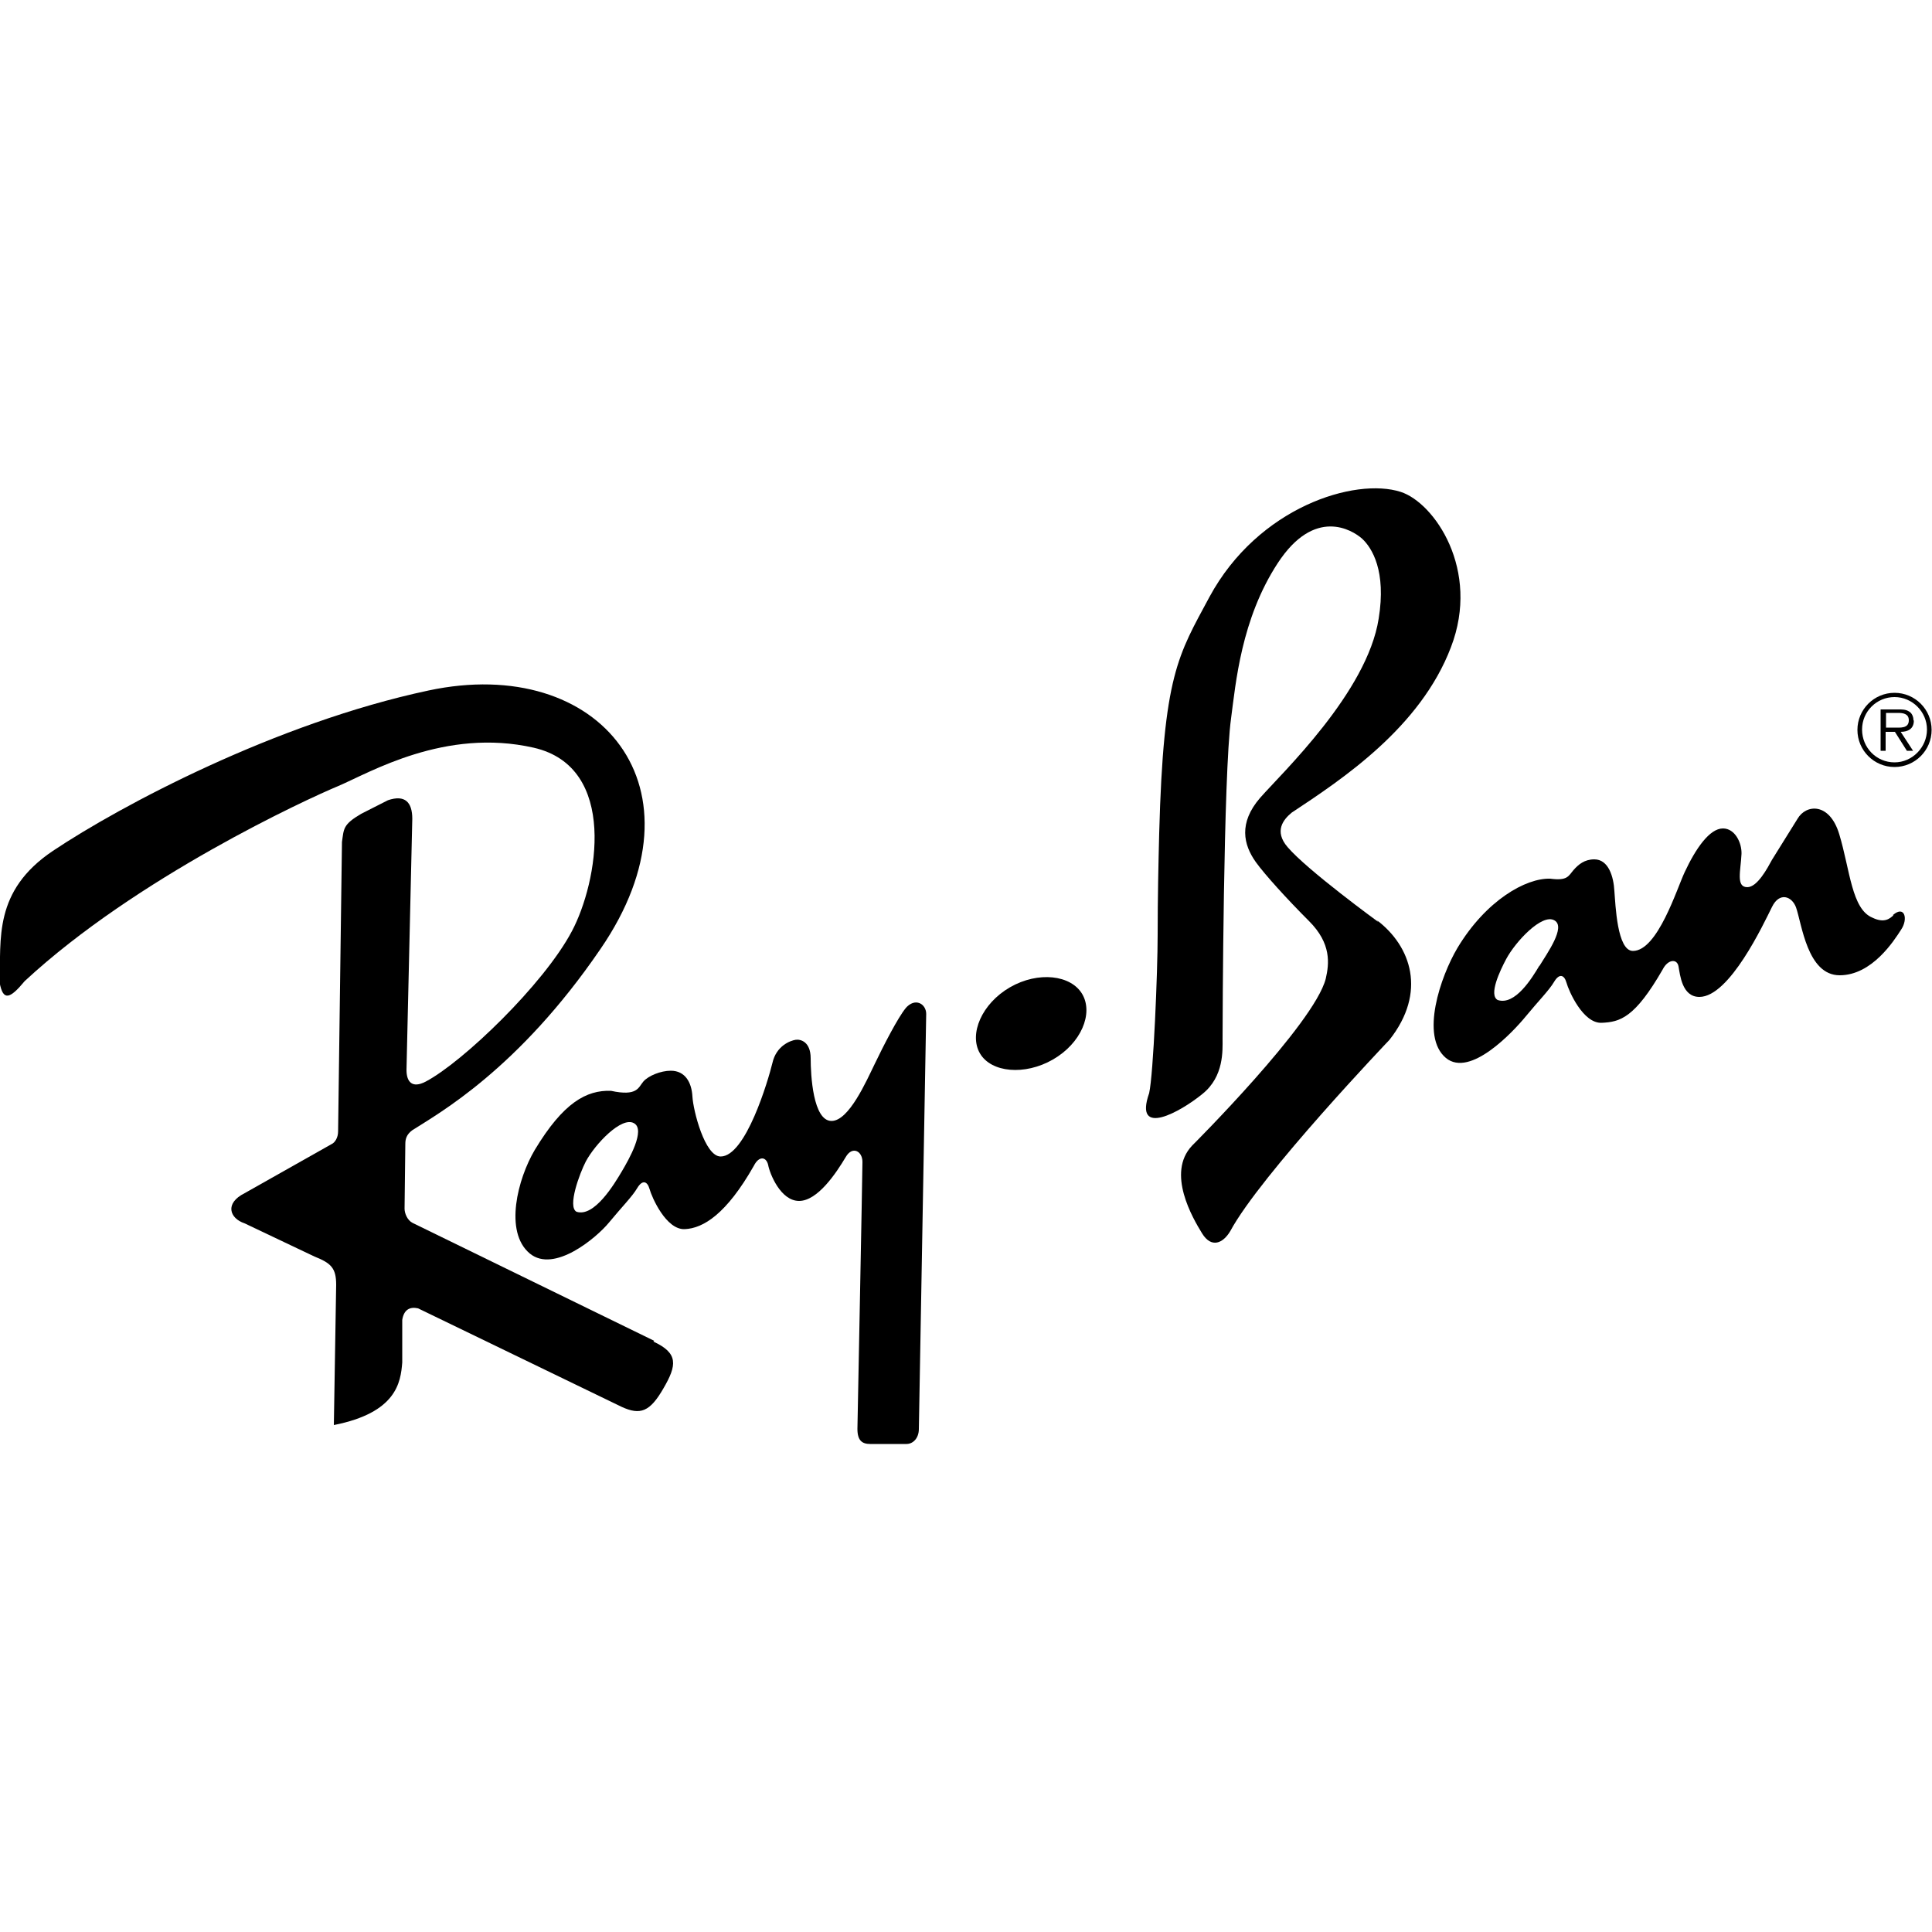
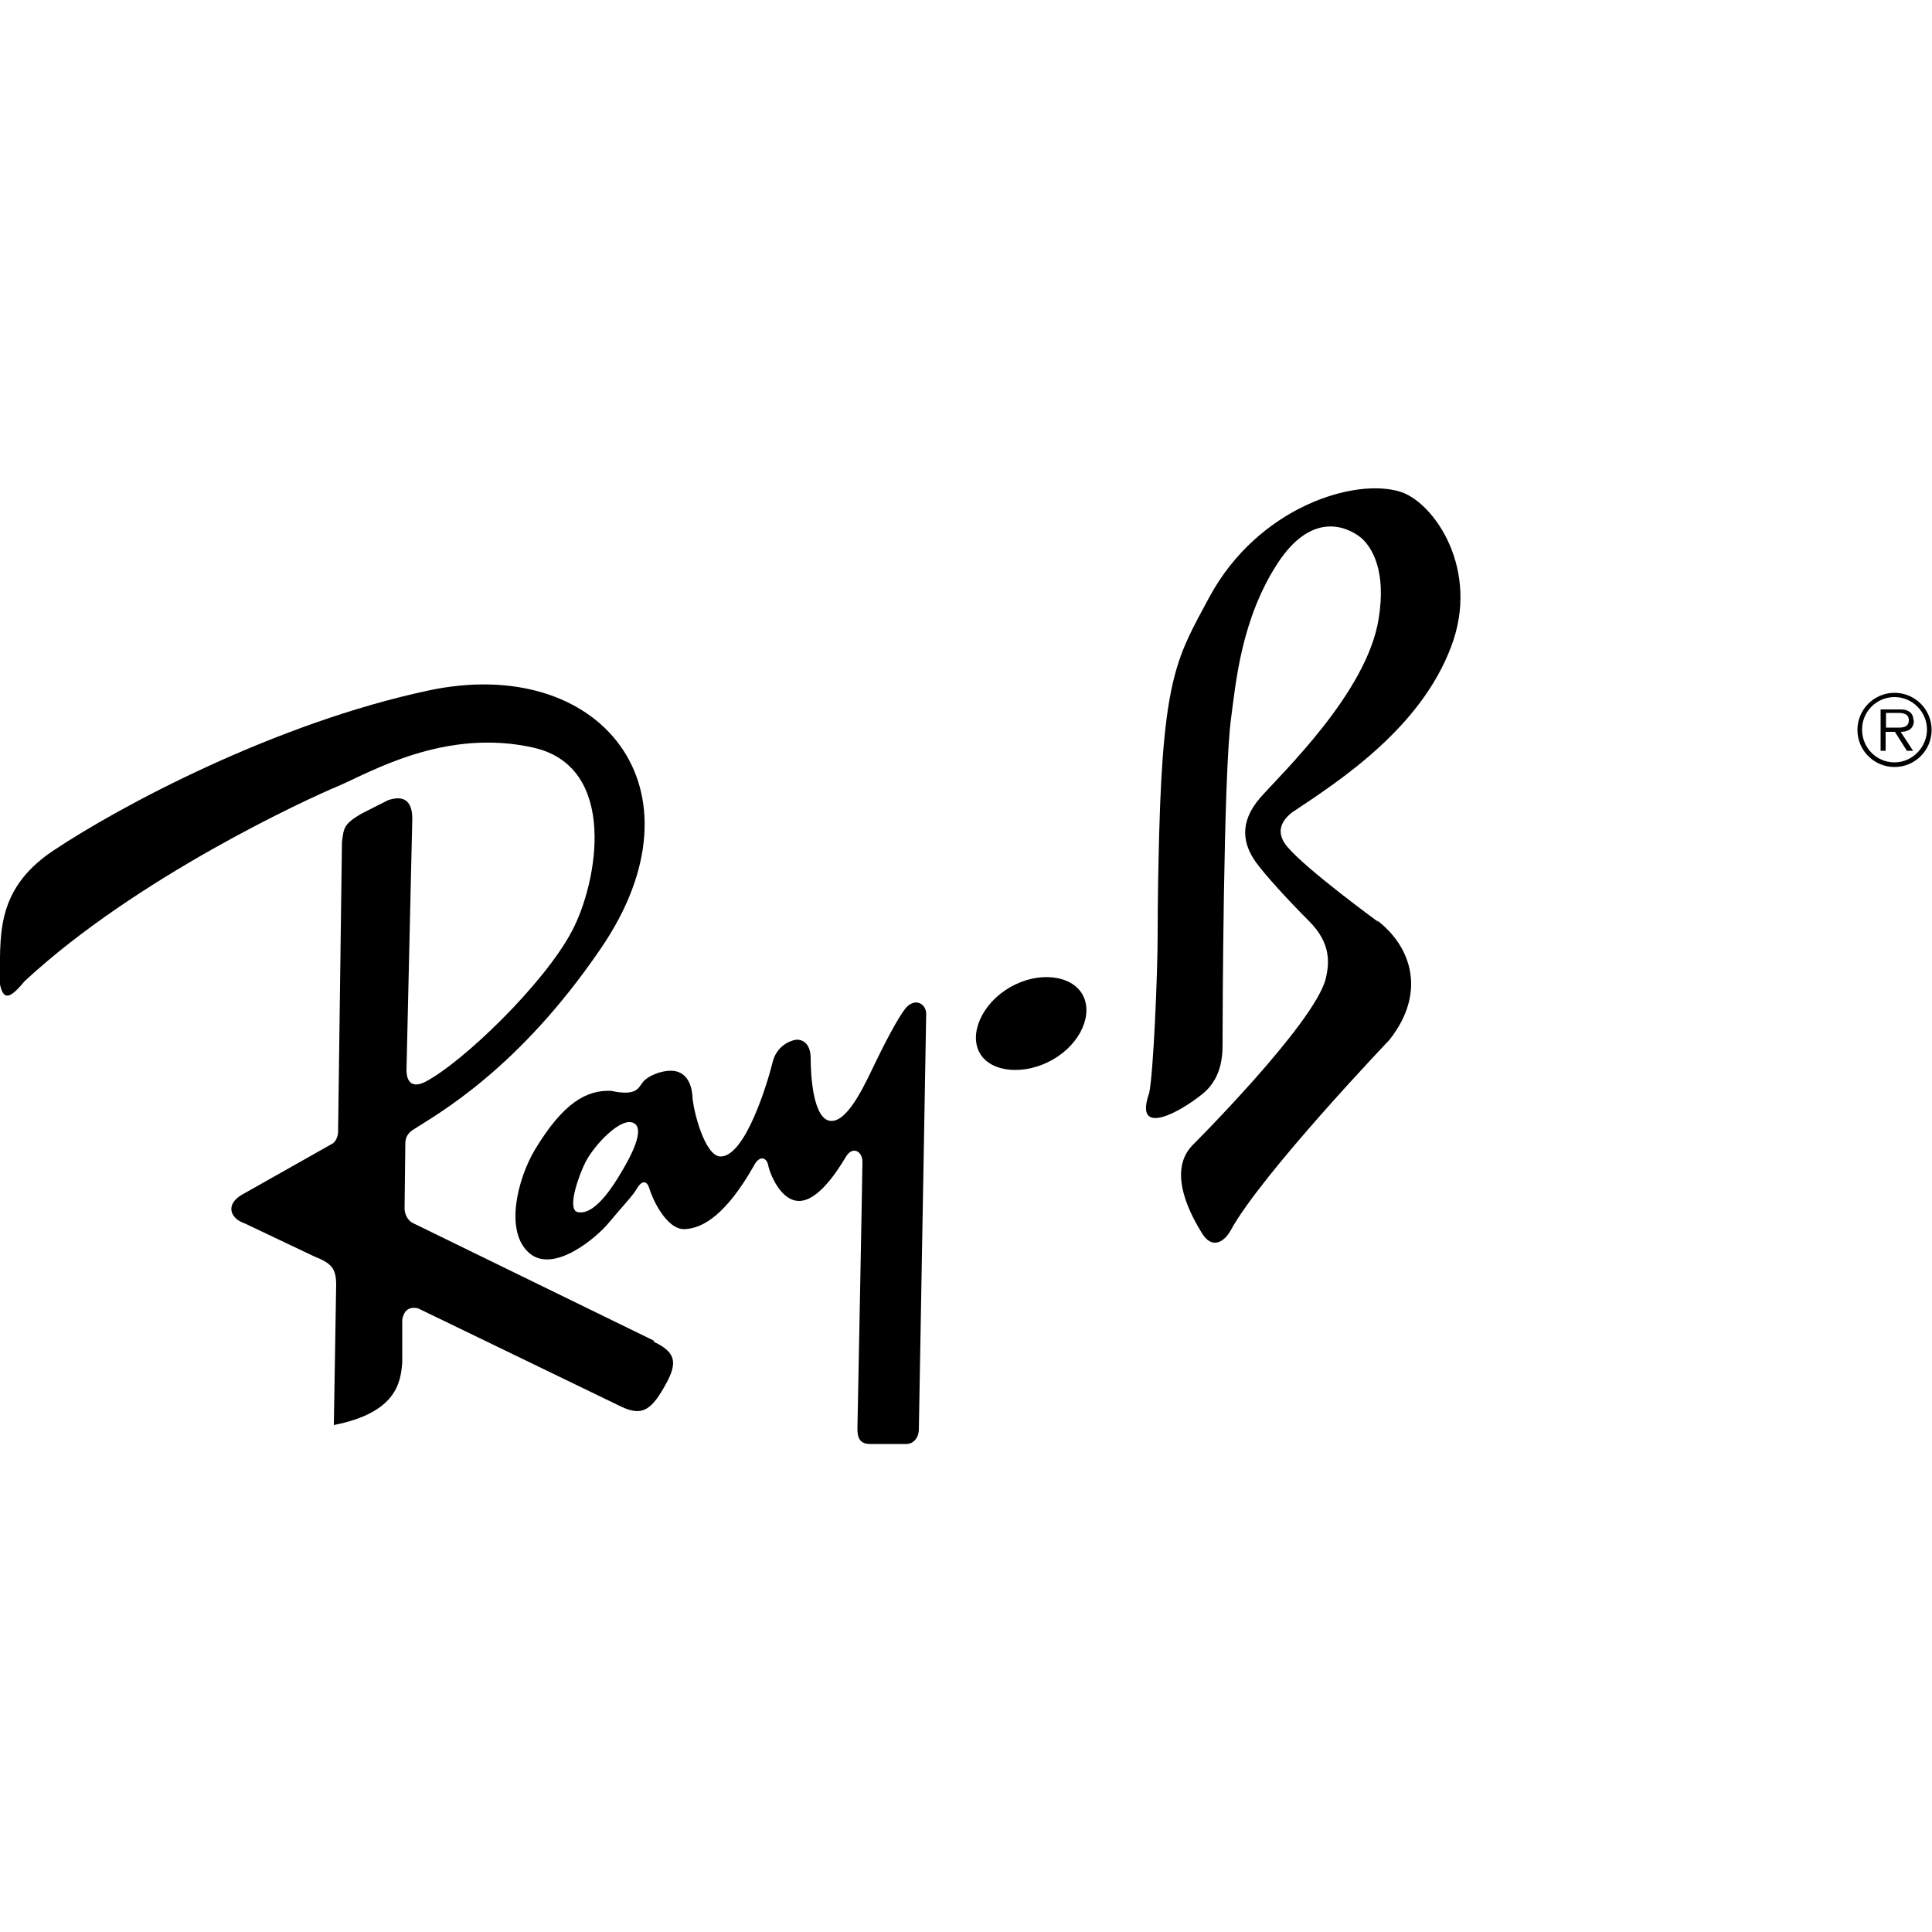
<svg xmlns="http://www.w3.org/2000/svg" width="50" height="50" viewBox="0 0 50 50" fill="none">
  <g clip-path="url(#clip0_0_304)">
    <path fill-rule="evenodd" clip-rule="evenodd" d="M49.03 17.93C48.5 17.93 48.07 18.36 48.07 18.89C48.07 19.42 48.5 19.85 49.03 19.85C49.56 19.85 49.99 19.42 49.99 18.89C49.99 18.36 49.56 17.93 49.03 17.93ZM49.03 19.73C48.56 19.73 48.19 19.35 48.19 18.88C48.19 18.41 48.57 18.04 49.03 18.04C49.49 18.04 49.87 18.42 49.87 18.88C49.87 19.34 49.49 19.73 49.03 19.73Z" fill="black" />
    <path fill-rule="evenodd" clip-rule="evenodd" d="M49.52 18.64C49.52 18.55 49.48 18.45 49.4 18.41C49.32 18.36 49.23 18.36 49.14 18.36H48.67V19.43H48.8V18.94H49.04L49.35 19.43H49.51L49.19 18.94C49.38 18.94 49.53 18.86 49.53 18.65L49.52 18.64ZM49.01 18.83H48.81V18.45H49.12C49.25 18.45 49.4 18.47 49.4 18.64C49.4 18.86 49.17 18.83 49.02 18.83H49.01Z" fill="black" />
    <path fill-rule="evenodd" clip-rule="evenodd" d="M16.93 34.7L10.68 31.65C10.54 31.58 10.47 31.4 10.47 31.28L10.49 29.6C10.49 29.48 10.52 29.36 10.67 29.25C11.34 28.82 13.41 27.68 15.54 24.56C18.39 20.41 15.54 16.92 11.09 17.87C7.14 18.71 3.12 20.85 1.37 22.02C-0.18 23.06 0.03 24.31 -0.01 25.43C0.08 25.91 0.25 25.86 0.64 25.39C3.53 22.71 7.94 20.68 8.76 20.34C9.58 19.99 11.52 18.83 13.81 19.35C16.01 19.85 15.47 22.84 14.8 24.1C14.07 25.48 11.97 27.49 11.02 27.99C10.66 28.18 10.52 27.99 10.52 27.69L10.67 21.19C10.67 20.76 10.48 20.56 10.04 20.71L9.35 21.06C8.87 21.34 8.9 21.45 8.85 21.79L8.75 29.28C8.75 29.44 8.67 29.57 8.58 29.61L6.33 30.88C5.81 31.14 5.94 31.53 6.33 31.66L8.14 32.52C8.57 32.69 8.7 32.82 8.7 33.25L8.64 36.88C10.26 36.56 10.37 35.78 10.41 35.26V34.16C10.45 33.9 10.6 33.81 10.82 33.86L16.09 36.41C16.57 36.63 16.82 36.54 17.17 35.93C17.52 35.33 17.56 35.02 16.91 34.72L16.93 34.7Z" fill="black" />
    <path fill-rule="evenodd" clip-rule="evenodd" d="M26.14 25.55C25.41 25.97 25.07 26.76 25.36 27.26C25.65 27.76 26.52 27.84 27.25 27.42C27.98 27 28.3 26.23 28.01 25.73C27.72 25.23 26.87 25.13 26.14 25.55Z" fill="black" />
    <path fill-rule="evenodd" clip-rule="evenodd" d="M23.44 26.09C23.24 26.33 22.86 27.07 22.64 27.53C22.42 27.98 21.97 29.01 21.52 29.01C21.04 29.01 20.98 27.82 20.98 27.39C20.98 26.96 20.72 26.89 20.59 26.91C20.46 26.93 20.09 27.06 19.99 27.51C19.88 27.96 19.3 29.93 18.65 29.93C18.24 29.93 17.94 28.74 17.92 28.38C17.9 28.01 17.73 27.71 17.36 27.71C17.1 27.71 16.78 27.84 16.65 27.99C16.52 28.14 16.5 28.38 15.81 28.23C15.18 28.21 14.58 28.53 13.84 29.76C13.4 30.5 13.04 31.88 13.71 32.44C14.34 32.96 15.44 32.03 15.76 31.64C16.08 31.25 16.36 30.97 16.49 30.75C16.62 30.53 16.75 30.56 16.81 30.77C16.87 30.99 17.24 31.83 17.72 31.81C18.2 31.79 18.8 31.42 19.51 30.17C19.64 29.91 19.83 29.93 19.88 30.15C19.92 30.37 20.2 31.08 20.68 31.08C21.16 31.08 21.64 30.36 21.89 29.94C22.06 29.65 22.32 29.79 22.32 30.07C22.32 30.35 22.19 36.98 22.19 36.98C22.19 37.28 22.31 37.37 22.52 37.37H23.46C23.63 37.37 23.78 37.22 23.78 36.98L23.97 26.24C23.97 25.98 23.68 25.8 23.43 26.1L23.44 26.09ZM16.09 30.32C15.9 30.64 15.38 31.51 14.92 31.36C14.68 31.23 15 30.37 15.16 30.06C15.4 29.61 16.09 28.88 16.41 29.07C16.71 29.24 16.28 30 16.09 30.32Z" fill="black" />
-     <path fill-rule="evenodd" clip-rule="evenodd" d="M49 23.69C48.91 23.77 48.77 23.9 48.46 23.75C47.92 23.53 47.88 22.52 47.6 21.59C47.35 20.76 46.74 20.81 46.52 21.19L45.86 22.25C45.74 22.47 45.48 22.96 45.22 22.96C44.92 22.96 45.05 22.53 45.07 22.1C45.08 21.81 44.9 21.44 44.59 21.44C44.24 21.44 43.88 21.97 43.6 22.57C43.4 22.99 42.9 24.61 42.26 24.61C41.85 24.61 41.81 23.42 41.78 23.06C41.76 22.69 41.63 22.24 41.26 22.24C41.01 22.24 40.85 22.37 40.72 22.52C40.59 22.67 40.57 22.8 40.12 22.74C39.49 22.72 38.46 23.3 37.72 24.53C37.28 25.27 36.75 26.82 37.42 27.38C38.05 27.9 39.17 26.69 39.49 26.3C39.81 25.91 40.09 25.63 40.22 25.41C40.35 25.19 40.48 25.22 40.54 25.43C40.6 25.65 40.97 26.49 41.45 26.47C41.93 26.45 42.31 26.34 43.03 25.09C43.16 24.83 43.4 24.8 43.44 25.01C43.48 25.23 43.53 25.8 43.98 25.8C44.76 25.8 45.64 23.91 45.86 23.47C46.05 23.08 46.37 23.19 46.48 23.48C46.63 23.9 46.77 25.24 47.61 25.24C48.45 25.24 49.02 24.34 49.2 24.06C49.39 23.78 49.29 23.42 48.99 23.68L49 23.69ZM39.84 24.99C39.65 25.31 39.21 26.03 38.76 25.88C38.52 25.75 38.82 25.12 38.98 24.82C39.22 24.37 39.91 23.63 40.23 23.82C40.53 23.99 40.04 24.67 39.84 25V24.99Z" fill="black" />
-     <path fill-rule="evenodd" clip-rule="evenodd" d="M35.67 23.86C35.67 23.86 33.83 22.52 33.32 21.92C32.97 21.51 33.21 21.21 33.43 21.03C34.73 20.17 36.76 18.83 37.55 16.75C38.32 14.75 37.12 13.01 36.25 12.73C35.07 12.35 32.56 13.12 31.3 15.45C30.49 16.96 30.11 17.46 30 21.56C29.98 22.34 29.96 23.22 29.96 24.19C29.96 25.16 29.85 27.8 29.74 28.29C29.33 29.46 30.56 28.77 31.12 28.31C31.68 27.86 31.64 27.18 31.64 26.88C31.64 26.51 31.66 20.03 31.86 18.59C31.98 17.69 32.12 16.02 33.07 14.57C34.02 13.12 34.99 13.71 35.25 13.94C35.51 14.18 35.88 14.78 35.68 16.01C35.38 17.92 33.18 20 32.61 20.65C32.05 21.3 32.18 21.86 32.5 22.31C32.73 22.63 33.3 23.26 33.88 23.84C34.46 24.42 34.4 24.94 34.31 25.33C34.01 26.5 30.85 29.65 30.85 29.65C30.18 30.36 30.87 31.53 31.11 31.92C31.35 32.31 31.65 32.18 31.84 31.86C32.62 30.41 35.96 26.91 35.96 26.91C36.93 25.68 36.52 24.49 35.64 23.82L35.67 23.86Z" fill="black" />
+     <path fill-rule="evenodd" clip-rule="evenodd" d="M35.67 23.86C35.67 23.86 33.83 22.52 33.32 21.92C32.97 21.51 33.21 21.21 33.43 21.03C34.73 20.17 36.76 18.83 37.55 16.75C38.32 14.75 37.12 13.01 36.25 12.73C35.07 12.35 32.56 13.12 31.3 15.45C30.49 16.96 30.11 17.46 30 21.56C29.98 22.34 29.96 23.22 29.96 24.19C29.96 25.16 29.85 27.8 29.74 28.29C29.33 29.46 30.56 28.77 31.12 28.31C31.68 27.86 31.64 27.18 31.64 26.88C31.64 26.51 31.66 20.03 31.86 18.59C31.98 17.69 32.12 16.02 33.07 14.57C34.02 13.12 34.99 13.71 35.25 13.94C35.51 14.18 35.88 14.78 35.68 16.01C35.38 17.92 33.18 20 32.61 20.65C32.05 21.3 32.18 21.86 32.5 22.31C32.73 22.63 33.3 23.26 33.88 23.84C34.46 24.42 34.4 24.94 34.31 25.33C34.01 26.5 30.85 29.65 30.85 29.65C30.18 30.36 30.87 31.53 31.11 31.92C31.35 32.31 31.65 32.18 31.84 31.86C32.62 30.41 35.96 26.91 35.96 26.91C36.93 25.68 36.52 24.49 35.64 23.82Z" fill="black" />
  </g>
  <defs>
    <clipPath id="clip0_0_304">
      <rect width="50" height="50" fill="white" />
    </clipPath>
  </defs>
</svg>